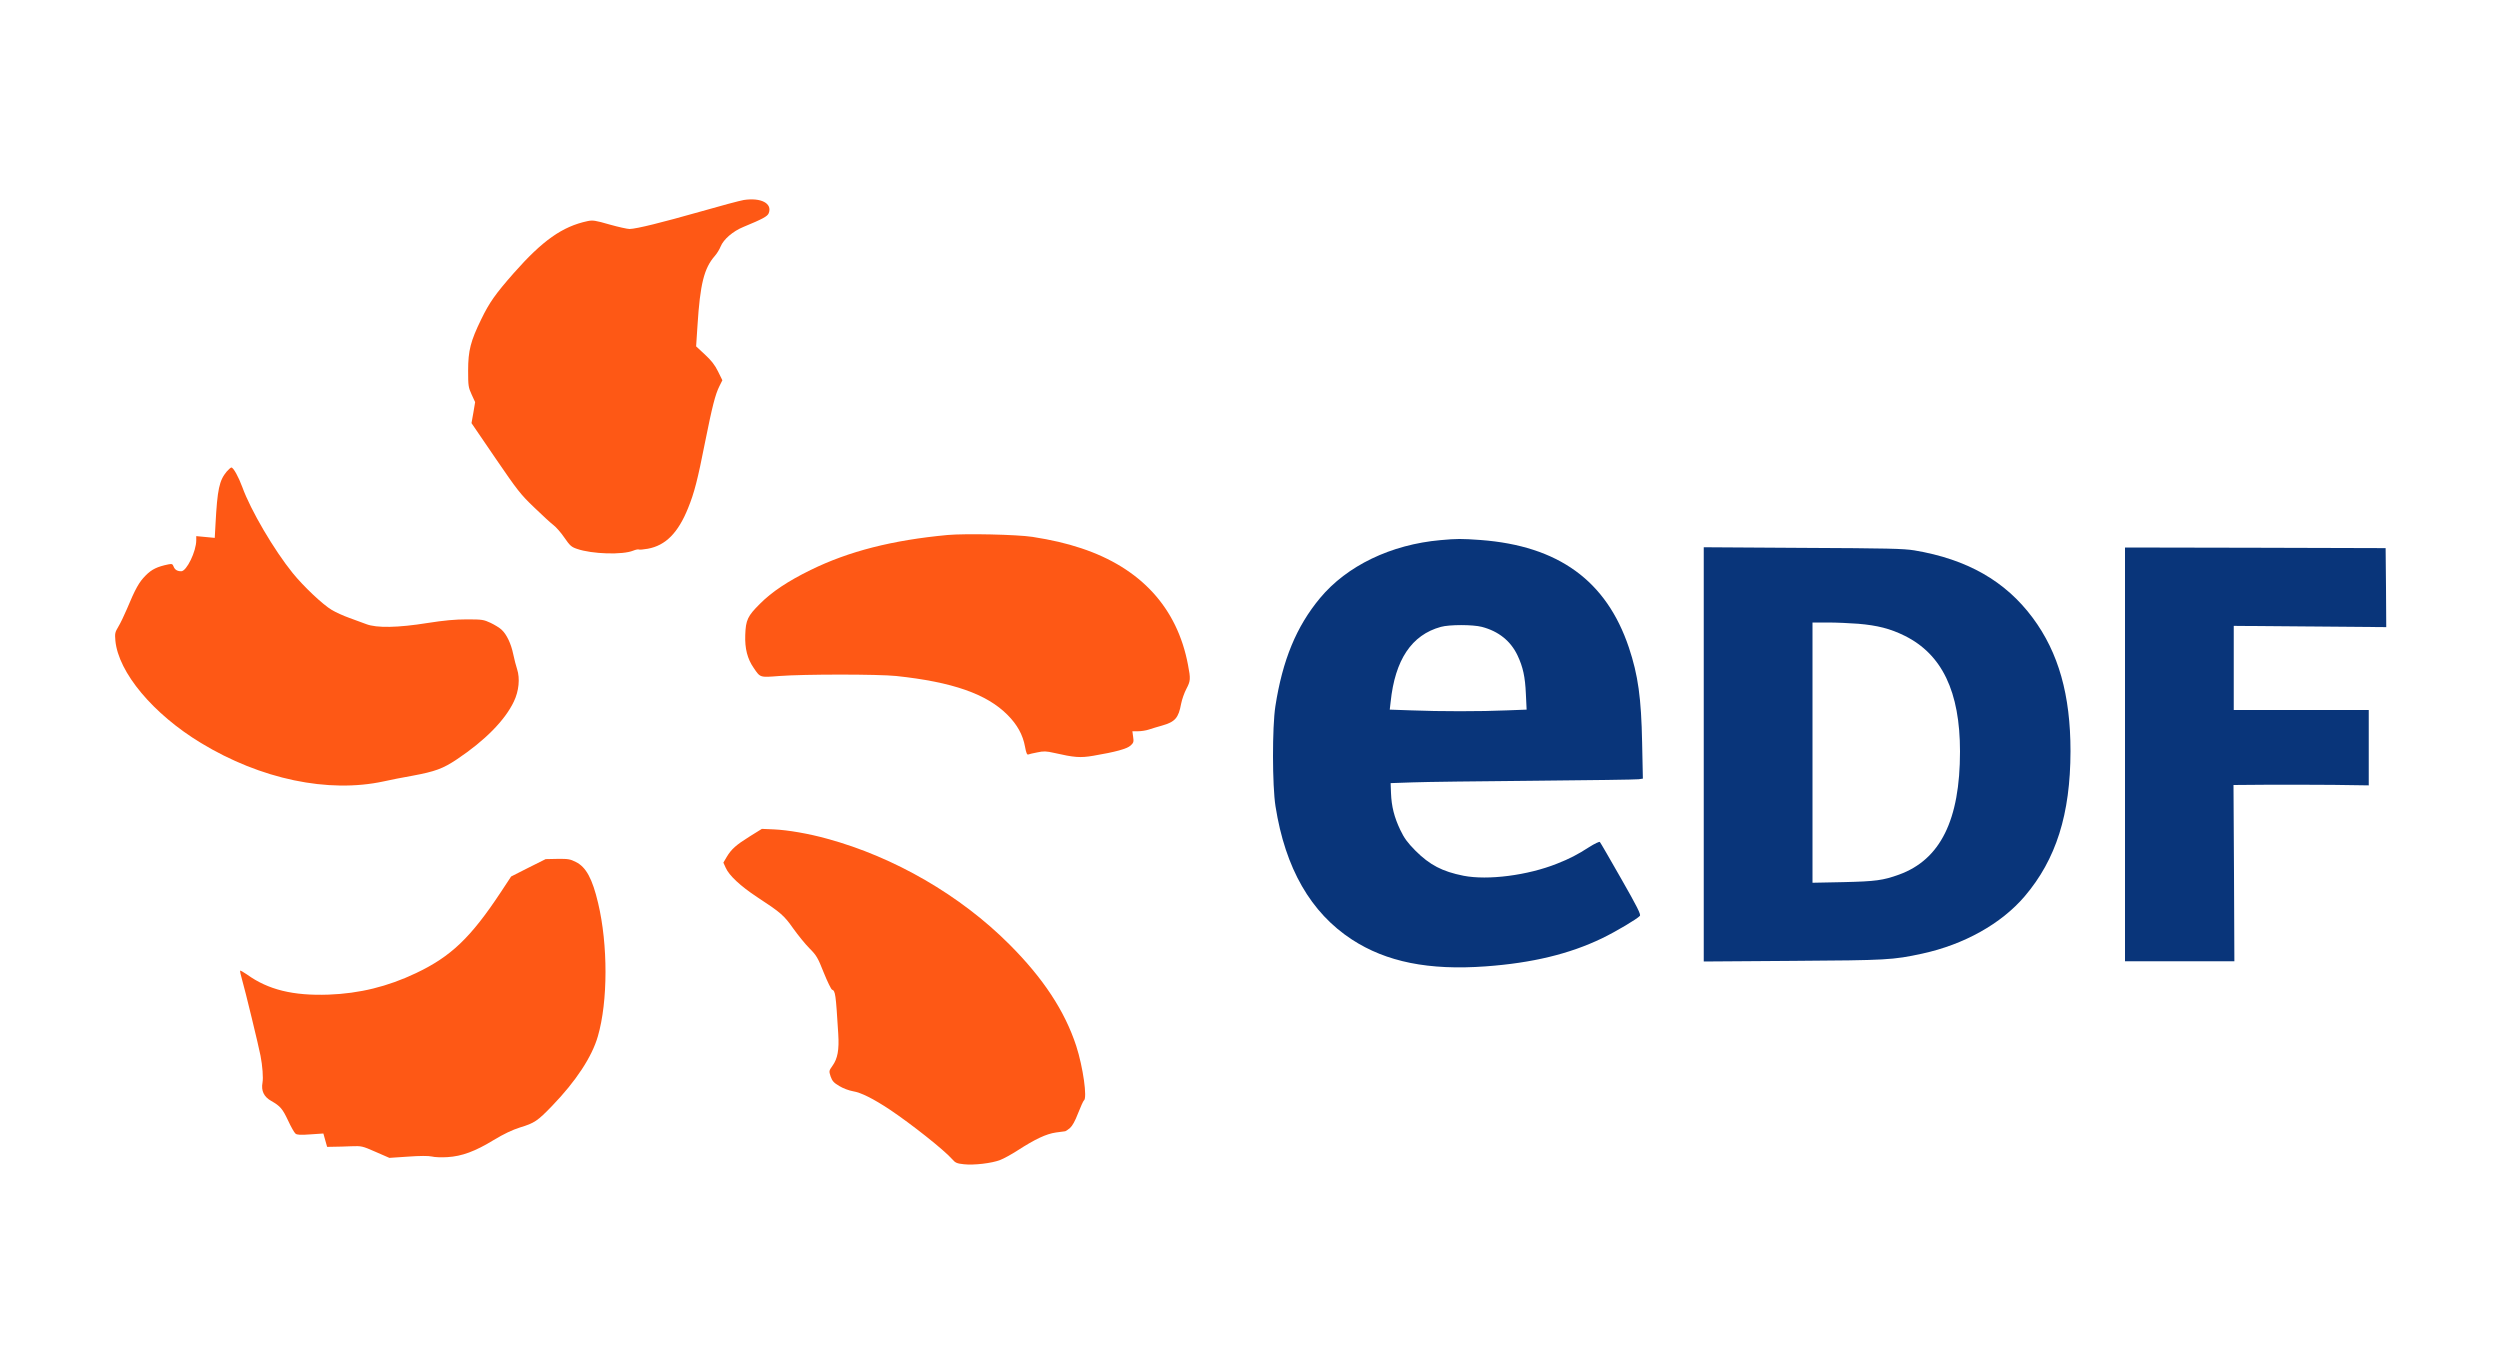
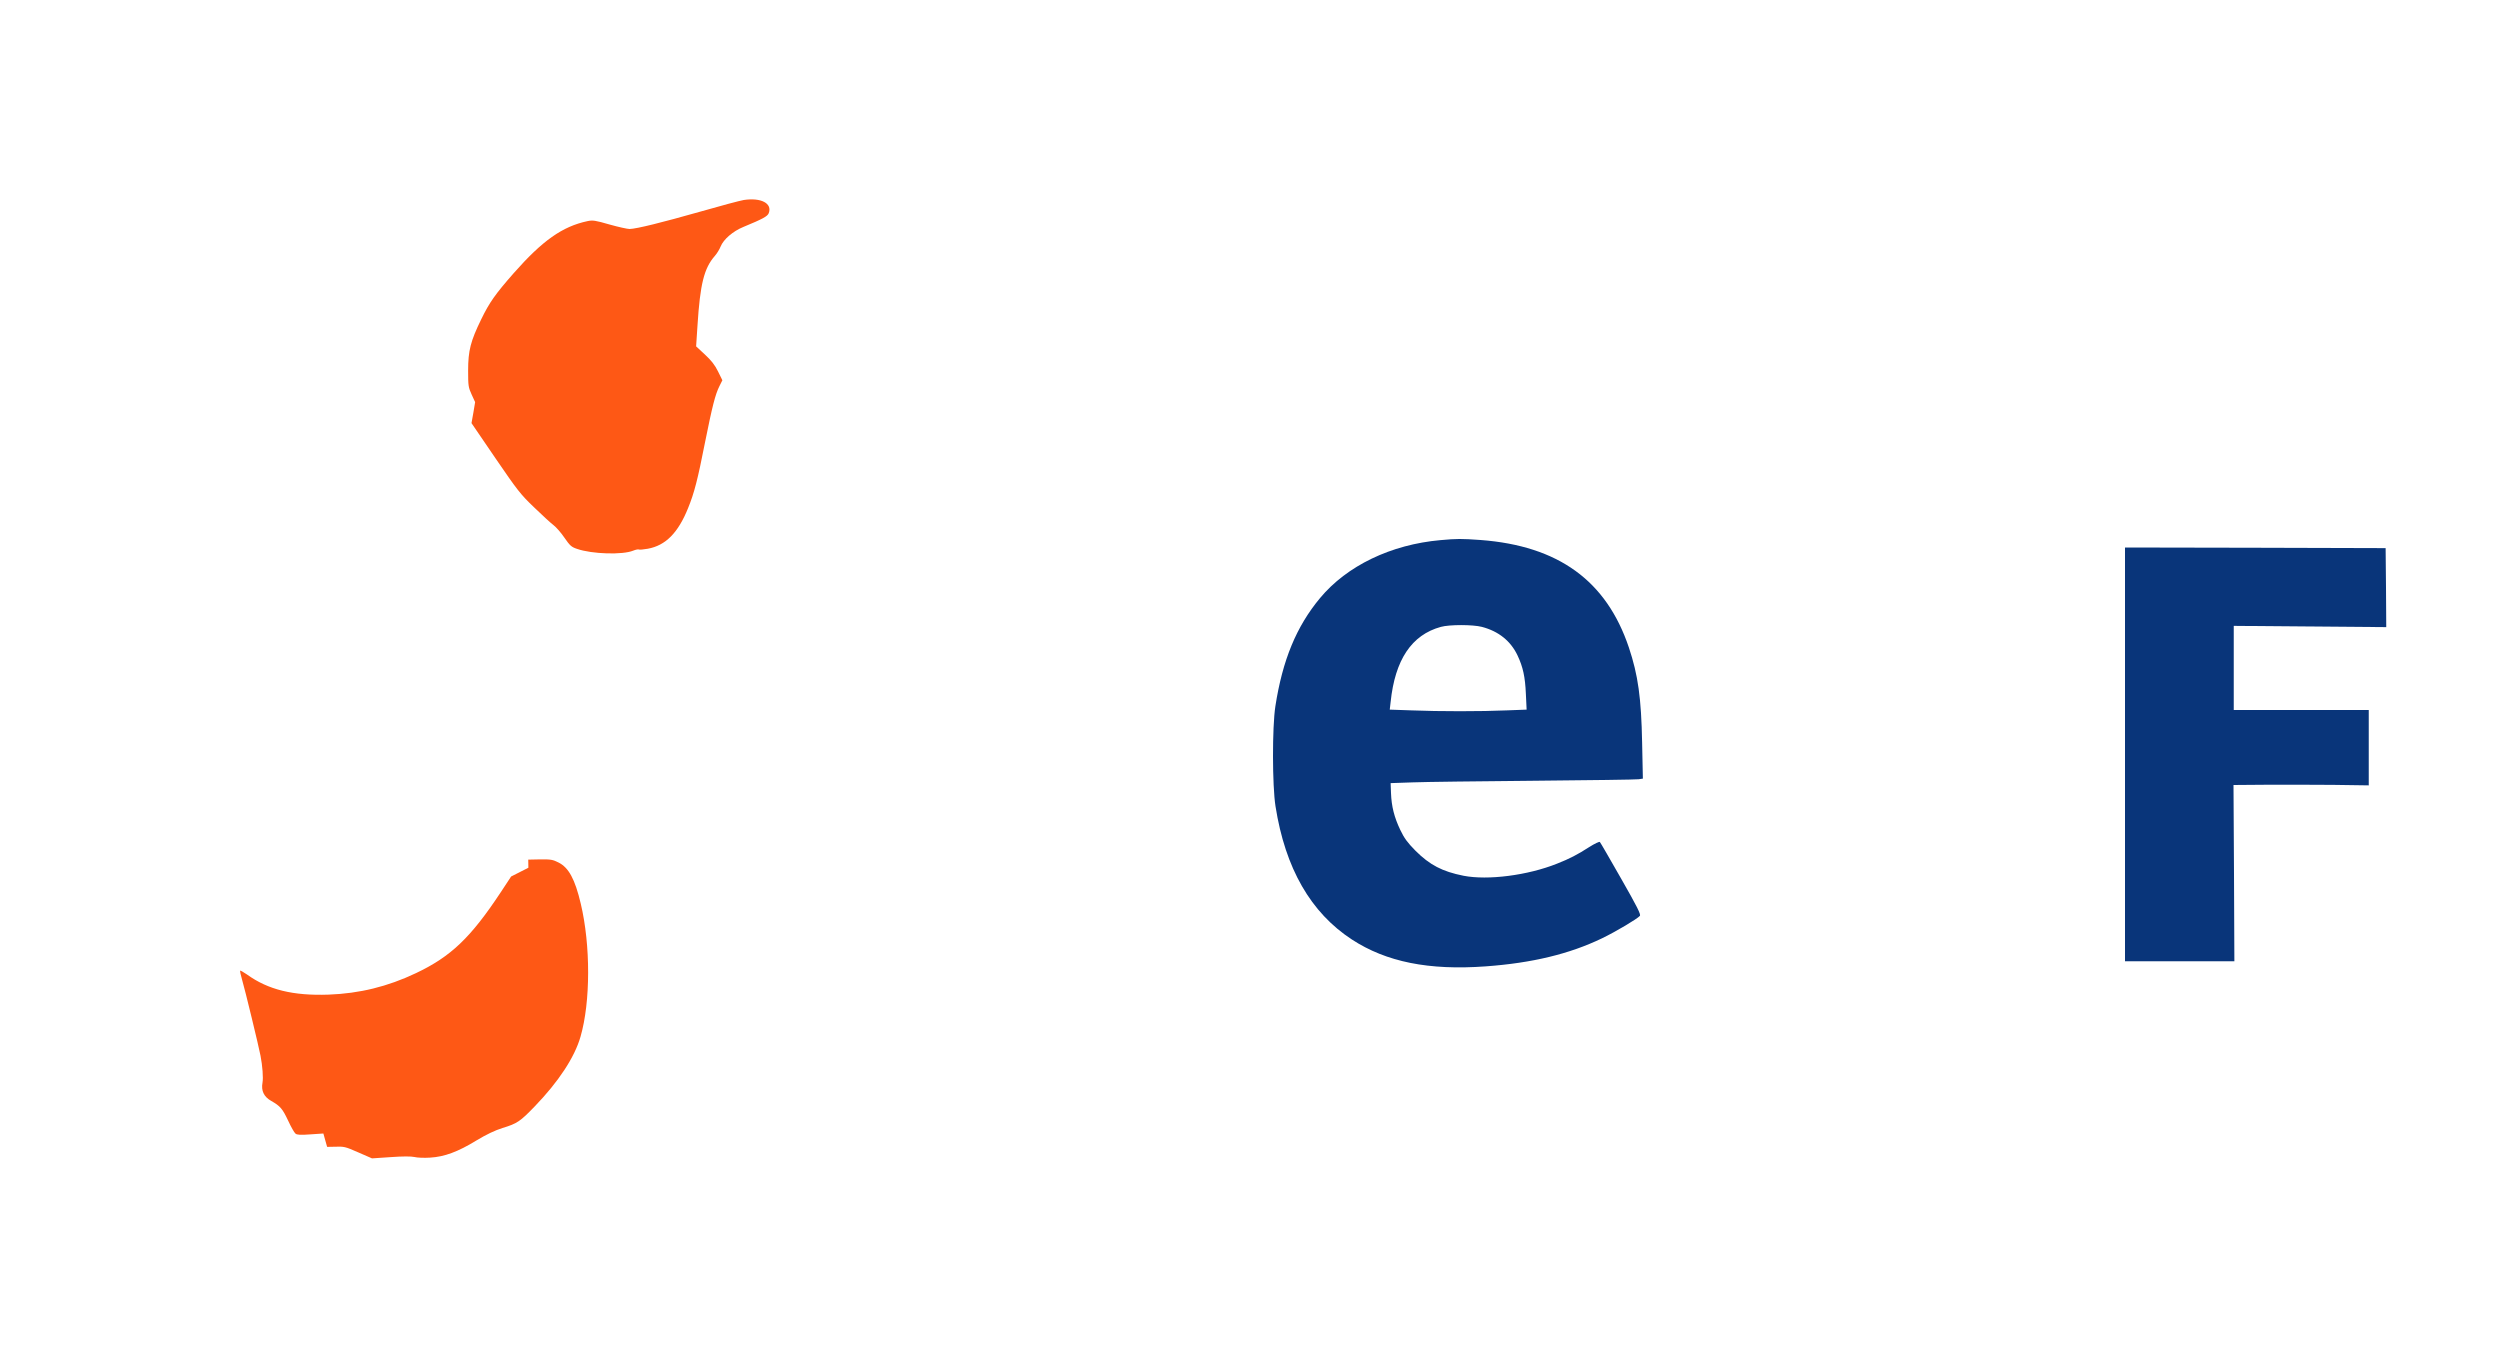
<svg xmlns="http://www.w3.org/2000/svg" version="1.1" id="Calque_1" x="0px" y="0px" viewBox="0 0 2000 1091" style="enable-background:new 0 0 2000 1091;" xml:space="preserve">
  <style type="text/css">
	.st0{fill:#09357A;}
	.st1{fill:#FE5815;}
</style>
  <g transform="translate(0,1091) scale(0.1,-0.1)">
    <g>
      <path class="st0" d="M11524,6589c-396-35-749-205-964-464c-189-227-300-496-357-865c-26-167-25-637,1-800c78-497,282-851,611-1066    c276-180,616-248,1070-215c372,27,670,99,930,224c114,55,283,156,304,180c9,12-21,72-150,298c-89,156-165,288-170,293    c-4,5-42-13-86-41c-93-60-157-93-256-132c-235-94-554-135-749-97c-170,34-270,86-385,201c-64,65-89,99-121,166    c-48,101-70,187-74,294l-3,80l175,6c96,4,535,9,975,13s815,9,834,12l34,5l-6,287c-7,359-32,540-106,762c-180,535-564,813-1186,860    C11690,6601,11657,6601,11524,6589z M11855,5895c134-35,231-113,286-230c43-92,60-169,66-306l6-126l-159-6c-203-9-540-9-762,0    l-174,6l7,61c35,338,168,537,402,601C11595,5914,11782,5914,11855,5895z" />
-       <path class="st0" d="M13630,4875V3218l713,5c756,5,798,7,1035,58c335,73,632,239,819,458c252,296,366,657,367,1161    c0,450-95,788-302,1067c-219,295-525,469-947,540c-86,14-213,17-892,20l-793,5V4875z M14865,5920c154-13,257-39,372-96    c299-148,443-447,443-926c0-548-157-865-488-985c-128-46-186-54-444-60l-248-5v1041v1041h123C14690,5930,14799,5925,14865,5920z" />
      <path class="st0" d="M17000,4875V3220h438h437l-3,705l-4,705l259,2c142,1,385,0,541-1l282-4v302v301h-540h-540v336v337l610-5    l610-5l-2,316l-3,316l-1042,3l-1043,2V4875z" />
    </g>
    <g>
      <path class="st1" d="M5950,9310c-30-5-188-47-351-94c-303-86-504-136-562-138c-17,0-90,16-161,36c-114,33-134,36-176,27    c-202-43-361-156-591-417c-146-166-194-234-259-368c-85-174-105-250-105-411c0-122,2-134,28-191l28-61l-14-84l-15-84l191-280    c176-257,200-289,310-394c65-63,135-127,155-142s60-60,87-100c44-64,56-75,101-90c120-42,366-49,450-14c20,8,40,12,45,9s37,0,71,6    c143,26,243,127,323,326c49,120,77,229,135,524c58,289,82,385,116,452l23,46l-35,71c-25,51-54,88-105,135l-70,65l11,168    c21,330,52,457,139,556c16,18,37,52,46,75c23,57,98,122,181,156c157,65,194,85,204,111C6180,9283,6088,9331,5950,9310z" />
-       <path class="st1" d="M1814,7138c-60-72-75-141-90-422l-6-109l-74,7l-74,7v-33c0-89-77-248-120-248c-32,0-51,12-61,37    c-8,21-13,24-42,18c-88-18-133-39-182-89c-52-52-82-105-151-271c-21-49-51-112-67-138c-27-45-29-54-24-112c24-255,302-587,685-819    c478-290,1018-403,1462-307c52,12,155,32,229,45c183,34,245,57,357,132c224,150,384,312,455,462c40,83,50,184,26,258    c-9,27-23,81-31,120c-17,83-52,158-93,196c-15,15-55,39-88,55c-56,26-68,28-190,28c-94,0-181-8-315-29c-237-38-407-41-490-9    c-30,11-92,34-136,50c-45,16-107,44-139,63c-73,43-227,189-313,295c-150,185-337,504-403,687c-31,84-72,158-88,158    C1846,7170,1829,7155,1814,7138z" />
-       <path class="st1" d="M7580,6630c-440-41-790-130-1095-280c-180-88-311-175-405-270c-99-98-114-130-118-250c-4-108,17-191,68-264    c53-78,48-76,205-64c195,15,793,15,935,0c451-48,724-144,890-311c78-78,123-160,140-254c9-49,16-67,26-63c7,3,40,11,73,17    c51,11,71,10,133-4c163-37,209-41,315-23c176,30,269,55,298,82c24,22,26,30,20,70l-6,44h45c25,0,65,6,88,14c24,8,70,22,103,31    c106,30,133,61,154,175c7,36,26,89,42,119c33,63,35,79,13,192c-86,457-378,775-854,933c-120,40-238,67-390,91    C8136,6634,7723,6643,7580,6630z" />
-       <path class="st1" d="M6000,4220c-111-69-149-103-186-165l-27-46l19-42c28-62,117-145,250-233c191-125,216-147,290-252    c38-53,96-125,130-159c56-56,67-75,114-194c29-72,59-133,66-136c27-10,30-31,50-354c8-128-5-198-46-255c-29-41-29-42-15-86    c13-36,25-50,69-76c31-19,77-36,110-42c64-10,163-60,293-146c172-115,435-323,500-397c26-30,38-35,94-41c79-9,224,8,290,34    c27,10,91,45,142,78c138,89,227,131,304,142c38,5,71,10,75,10c3,0,20,11,37,25c20,18,41,55,66,120c21,53,41,98,46,101    c29,17-7,269-61,436c-92,281-265,543-535,813c-391,392-921,699-1457,845c-147,41-315,70-428,75l-95,4L6000,4220z" />
-       <path class="st1" d="M4227,3968l-138-70l-83-126c-241-364-398-514-678-647c-227-108-453-163-699-172c-284-10-484,39-653,161    c-28,19-52,33-55,31c-2-3,5-38,17-78c20-66,133-532,146-602c16-82,23-177,16-216c-12-65,11-113,69-146c74-42,91-63,136-158    c23-50,49-96,59-104c12-10,39-12,119-6l104,7l15-54l15-53l54,1c30,0,92,2,139,4c83,3,88,2,195-45l110-48l149,10c95,7,164,7,190,1    c23-6,79-8,126-5c115,7,221,46,370,137c81,49,149,81,209,100c118,36,141,52,258,173c191,198,319,393,366,557c81,279,81,733,2,1065    c-46,196-97,289-178,329c-45,23-62,26-146,25l-96-2L4227,3968z" />
+       <path class="st1" d="M4227,3968l-138-70l-83-126c-241-364-398-514-678-647c-227-108-453-163-699-172c-284-10-484,39-653,161    c-28,19-52,33-55,31c-2-3,5-38,17-78c20-66,133-532,146-602c16-82,23-177,16-216c-12-65,11-113,69-146c74-42,91-63,136-158    c23-50,49-96,59-104c12-10,39-12,119-6l104,7l15-54l15-53l54,1c83,3,88,2,195-45l110-48l149,10c95,7,164,7,190,1    c23-6,79-8,126-5c115,7,221,46,370,137c81,49,149,81,209,100c118,36,141,52,258,173c191,198,319,393,366,557c81,279,81,733,2,1065    c-46,196-97,289-178,329c-45,23-62,26-146,25l-96-2L4227,3968z" />
    </g>
  </g>
</svg>